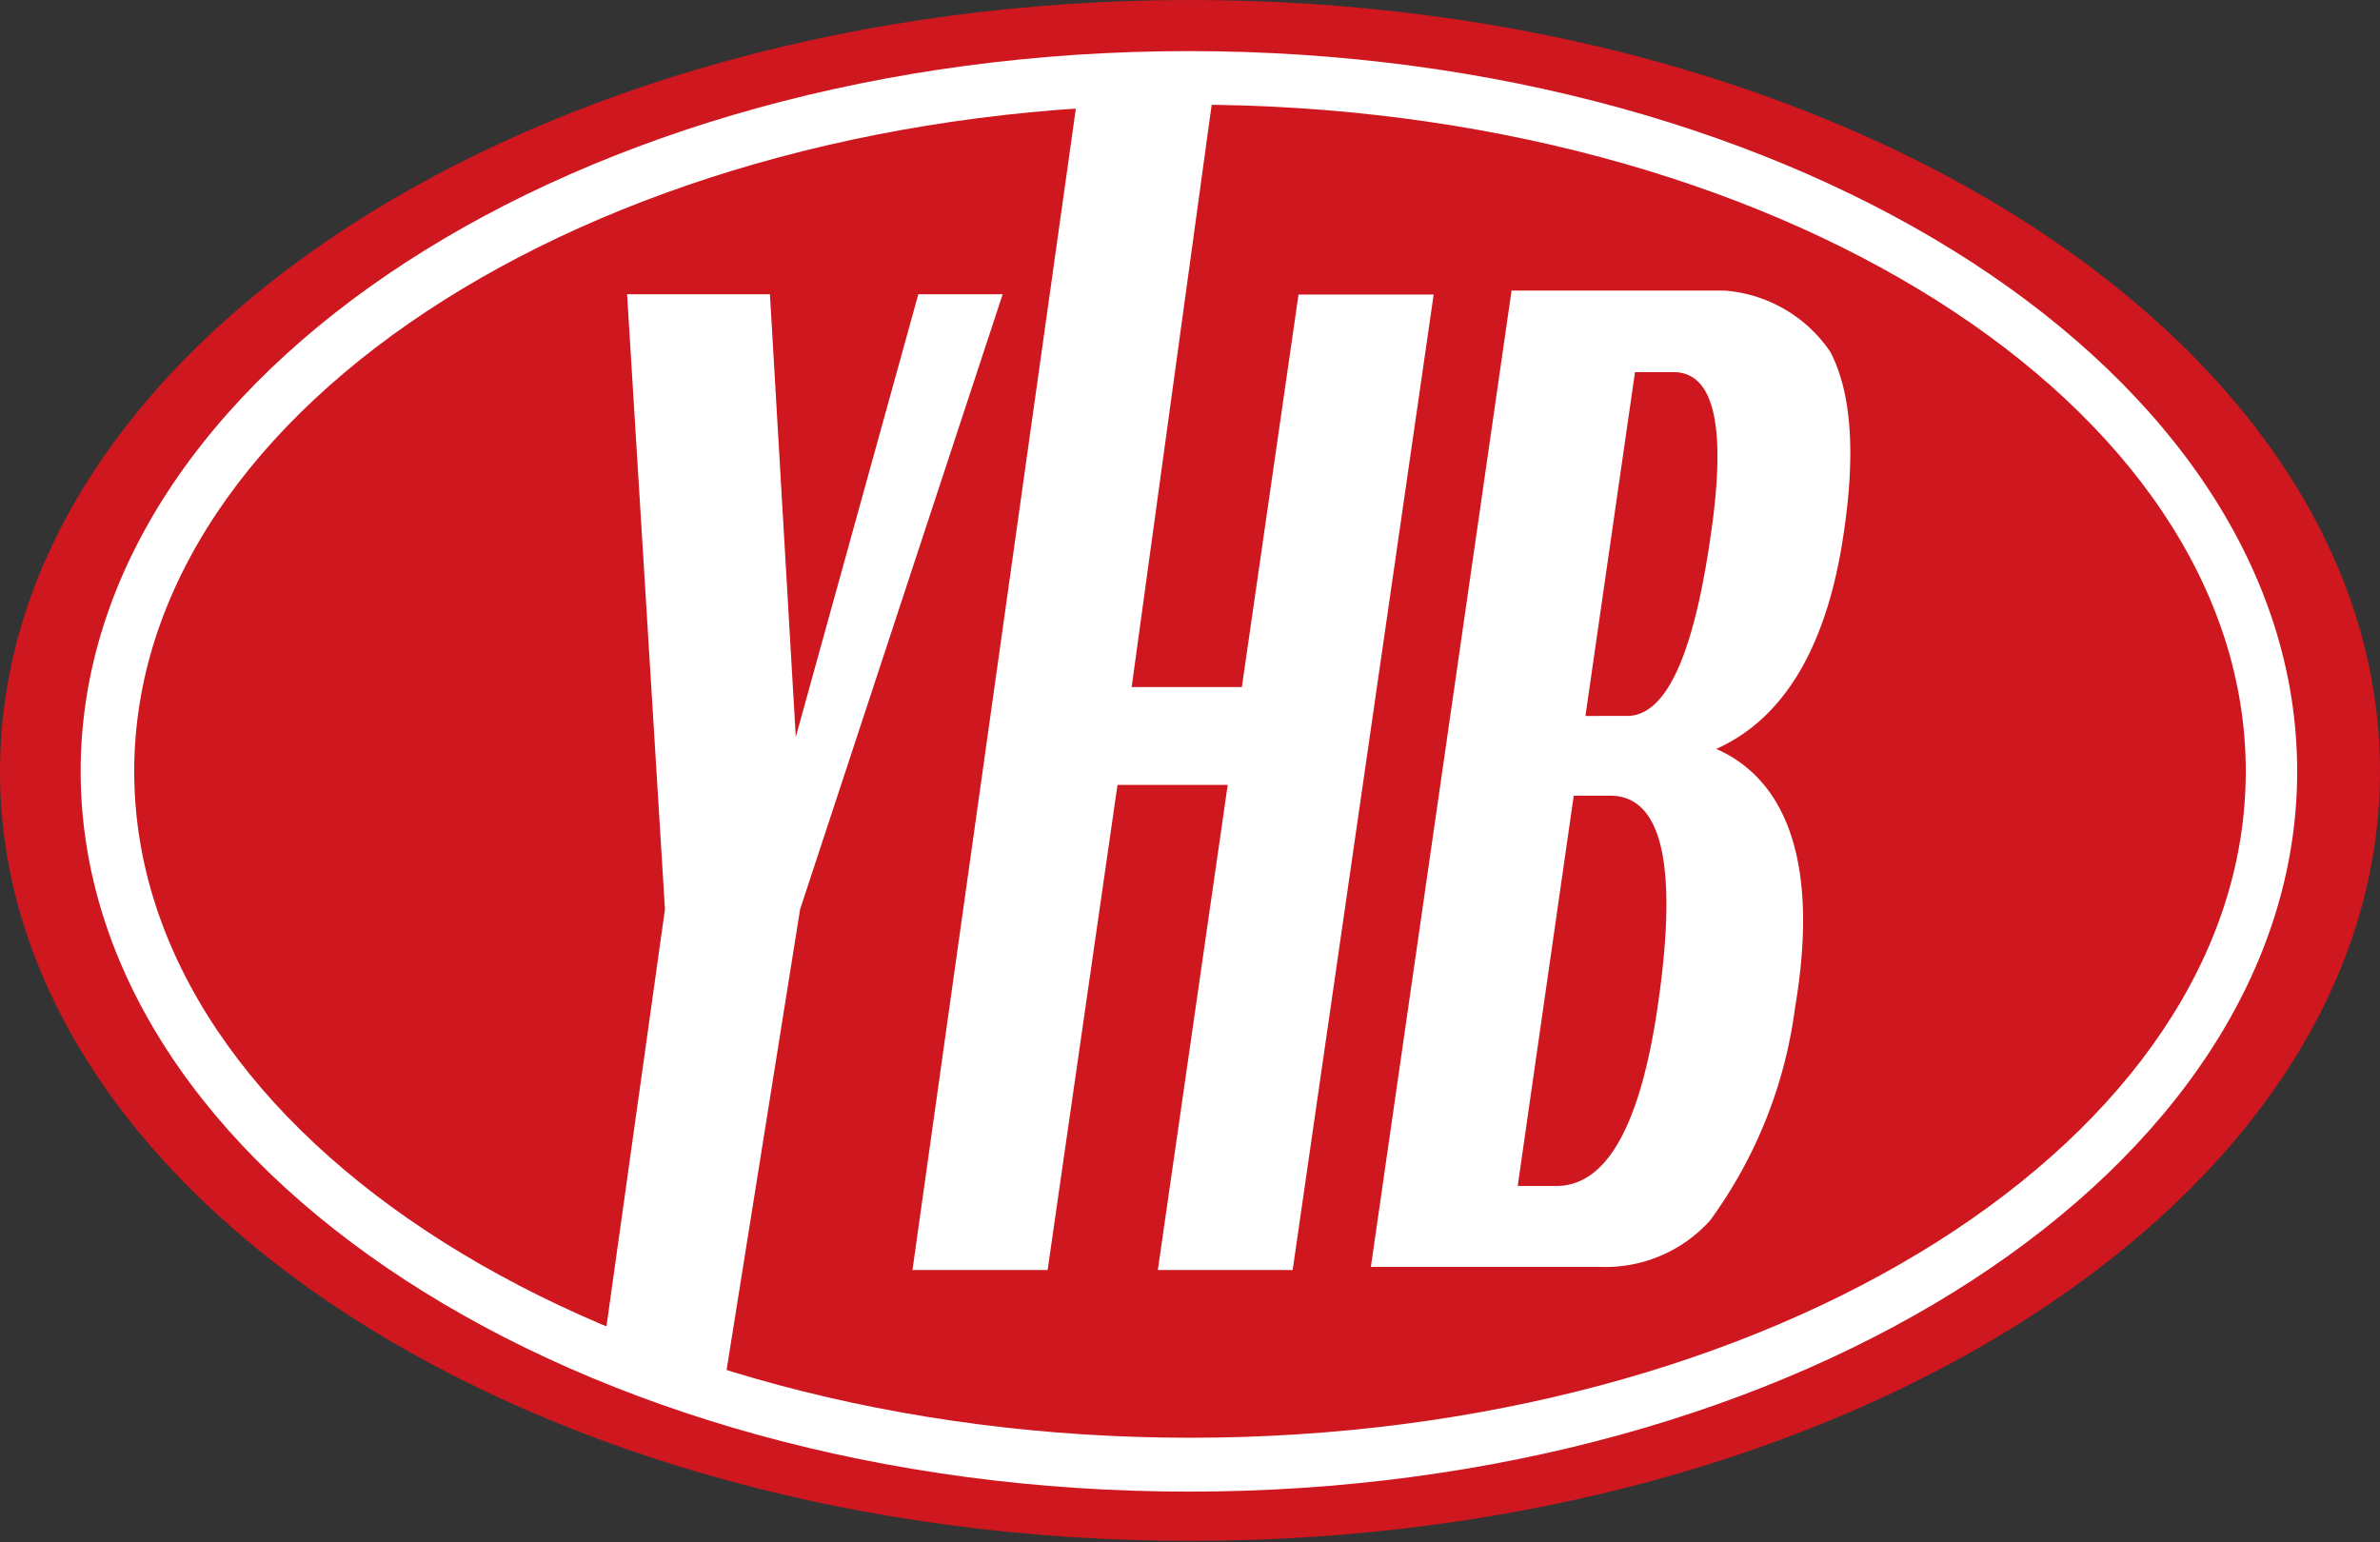
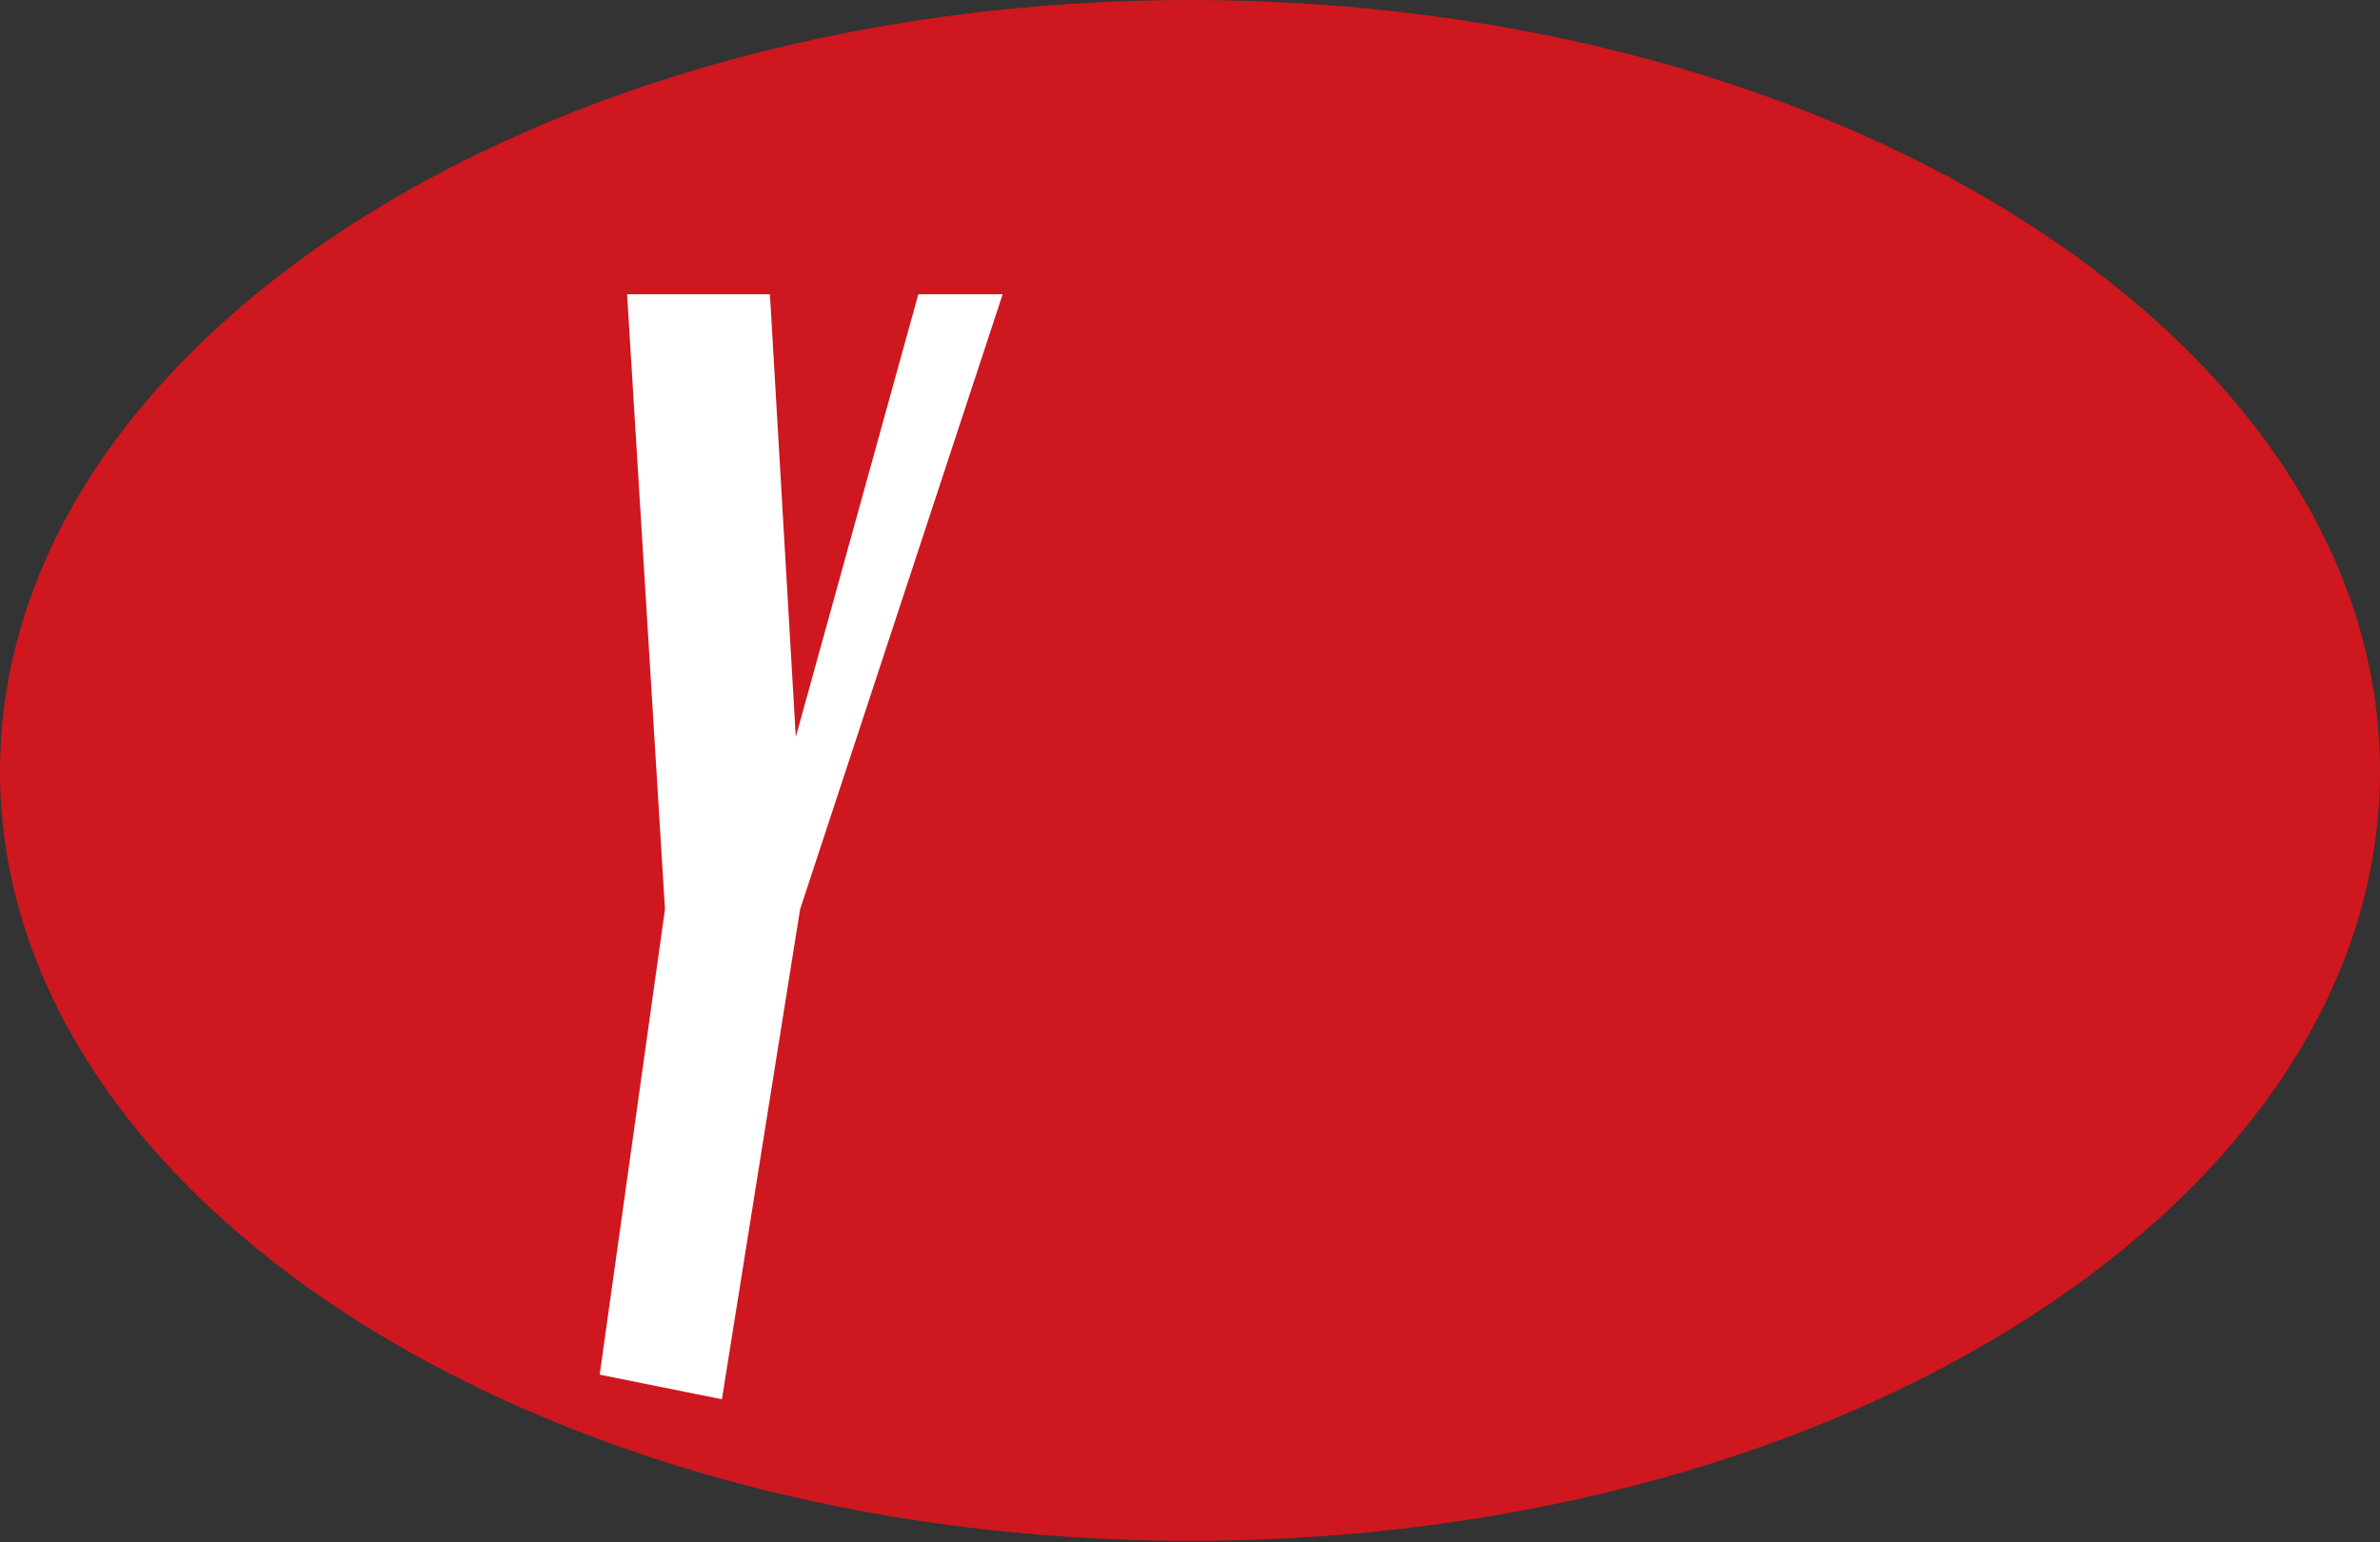
<svg xmlns="http://www.w3.org/2000/svg" id="图层_1" data-name="图层 1" viewBox="0 0 77.31 50.11">
  <rect x="0" y="0" width="77.31" height="50.11" fill="#333333" stroke="none" />
  <defs>
    <style>.cls-1{fill:#ce171e;}.cls-2{fill:#fff;}</style>
  </defs>
  <title>未标题-2</title>
  <path class="cls-1" d="M77.36,25.21c0,13.83-17.3,25-38.65,25S.05,39,.05,25.21,17.36.15,38.71.15,77.36,11.37,77.36,25.21" transform="translate(-0.05 -0.15)" />
-   <path class="cls-2" d="M2.67,25.21c0,12.9,16.16,23.4,36,23.4s36-10.5,36-23.4-16.17-23.4-36-23.4-36,10.5-36,23.4m1.74,0c0-11.94,15.39-21.66,34.3-21.66S73,13.27,73,25.21,57.62,46.86,38.71,46.86,4.41,37.15,4.41,25.21Z" transform="translate(-0.05 -0.15)" />
-   <polyline class="cls-2" points="39.88 25.5 36.3 25.5 34.03 41.26 29.64 41.26 35.17 1.94 39.56 1.94 36.76 22.32 40.34 22.32 42.18 9.57 46.57 9.57 41.99 41.26 37.61 41.26 39.88 25.5" />
  <polyline class="cls-2" points="32.57 9.56 29.83 9.56 25.85 23.94 25.01 9.56 20.37 9.56 21.6 29.54 19.48 44.66 23.45 45.46 25.99 29.54 32.57 9.56" />
-   <path class="cls-2" d="M55.6,39.8a15,15,0,0,0,2.76-6.92c.77-4.53-.19-7.35-2.56-8.4,2.24-1,3.63-3.4,4.15-7.08.38-2.58.23-4.51-.44-5.81a4.56,4.56,0,0,0-3.45-2H49.15L44.58,41.31h7.48A4.57,4.57,0,0,0,55.6,39.8M53.16,12.24h1.25q2,0,1.2,5.37c-.56,3.87-1.45,5.8-2.71,5.8H51.55ZM50.6,38.68H49.35L51.17,26h1.18c1.69,0,2.21,2.26,1.56,6.76Q53.06,38.69,50.6,38.68Z" transform="translate(-0.05 -0.15)" />
</svg>